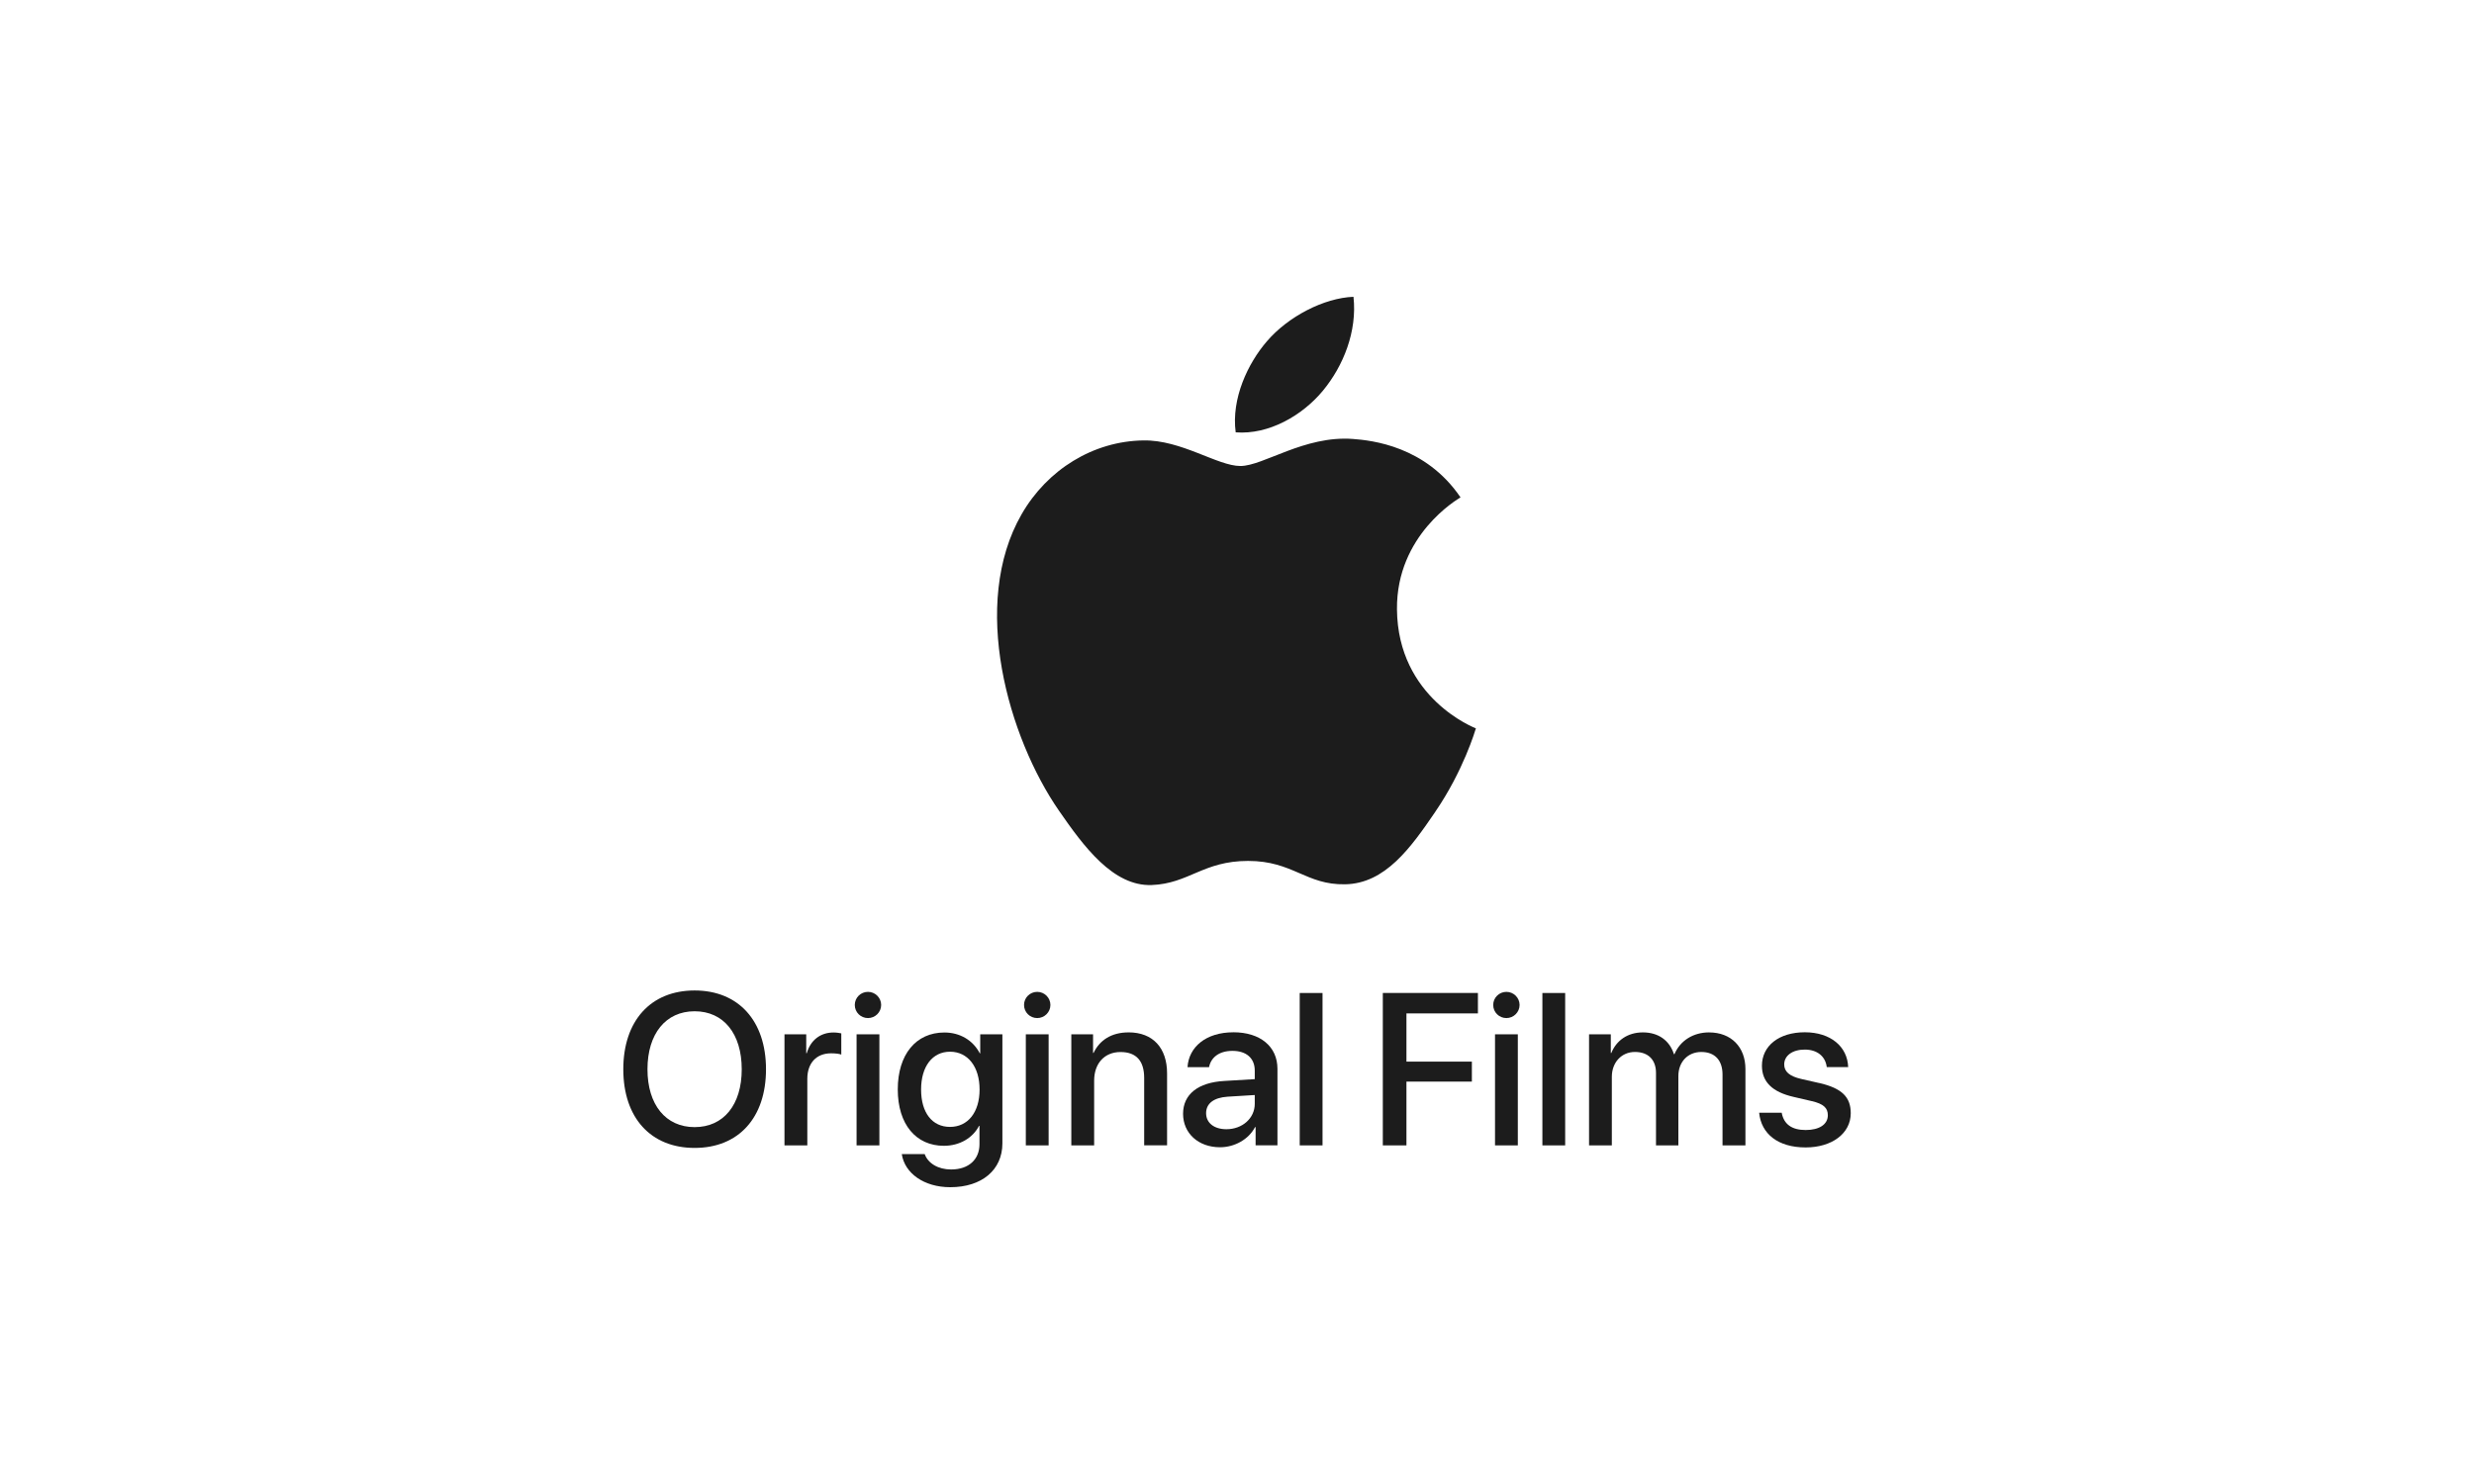
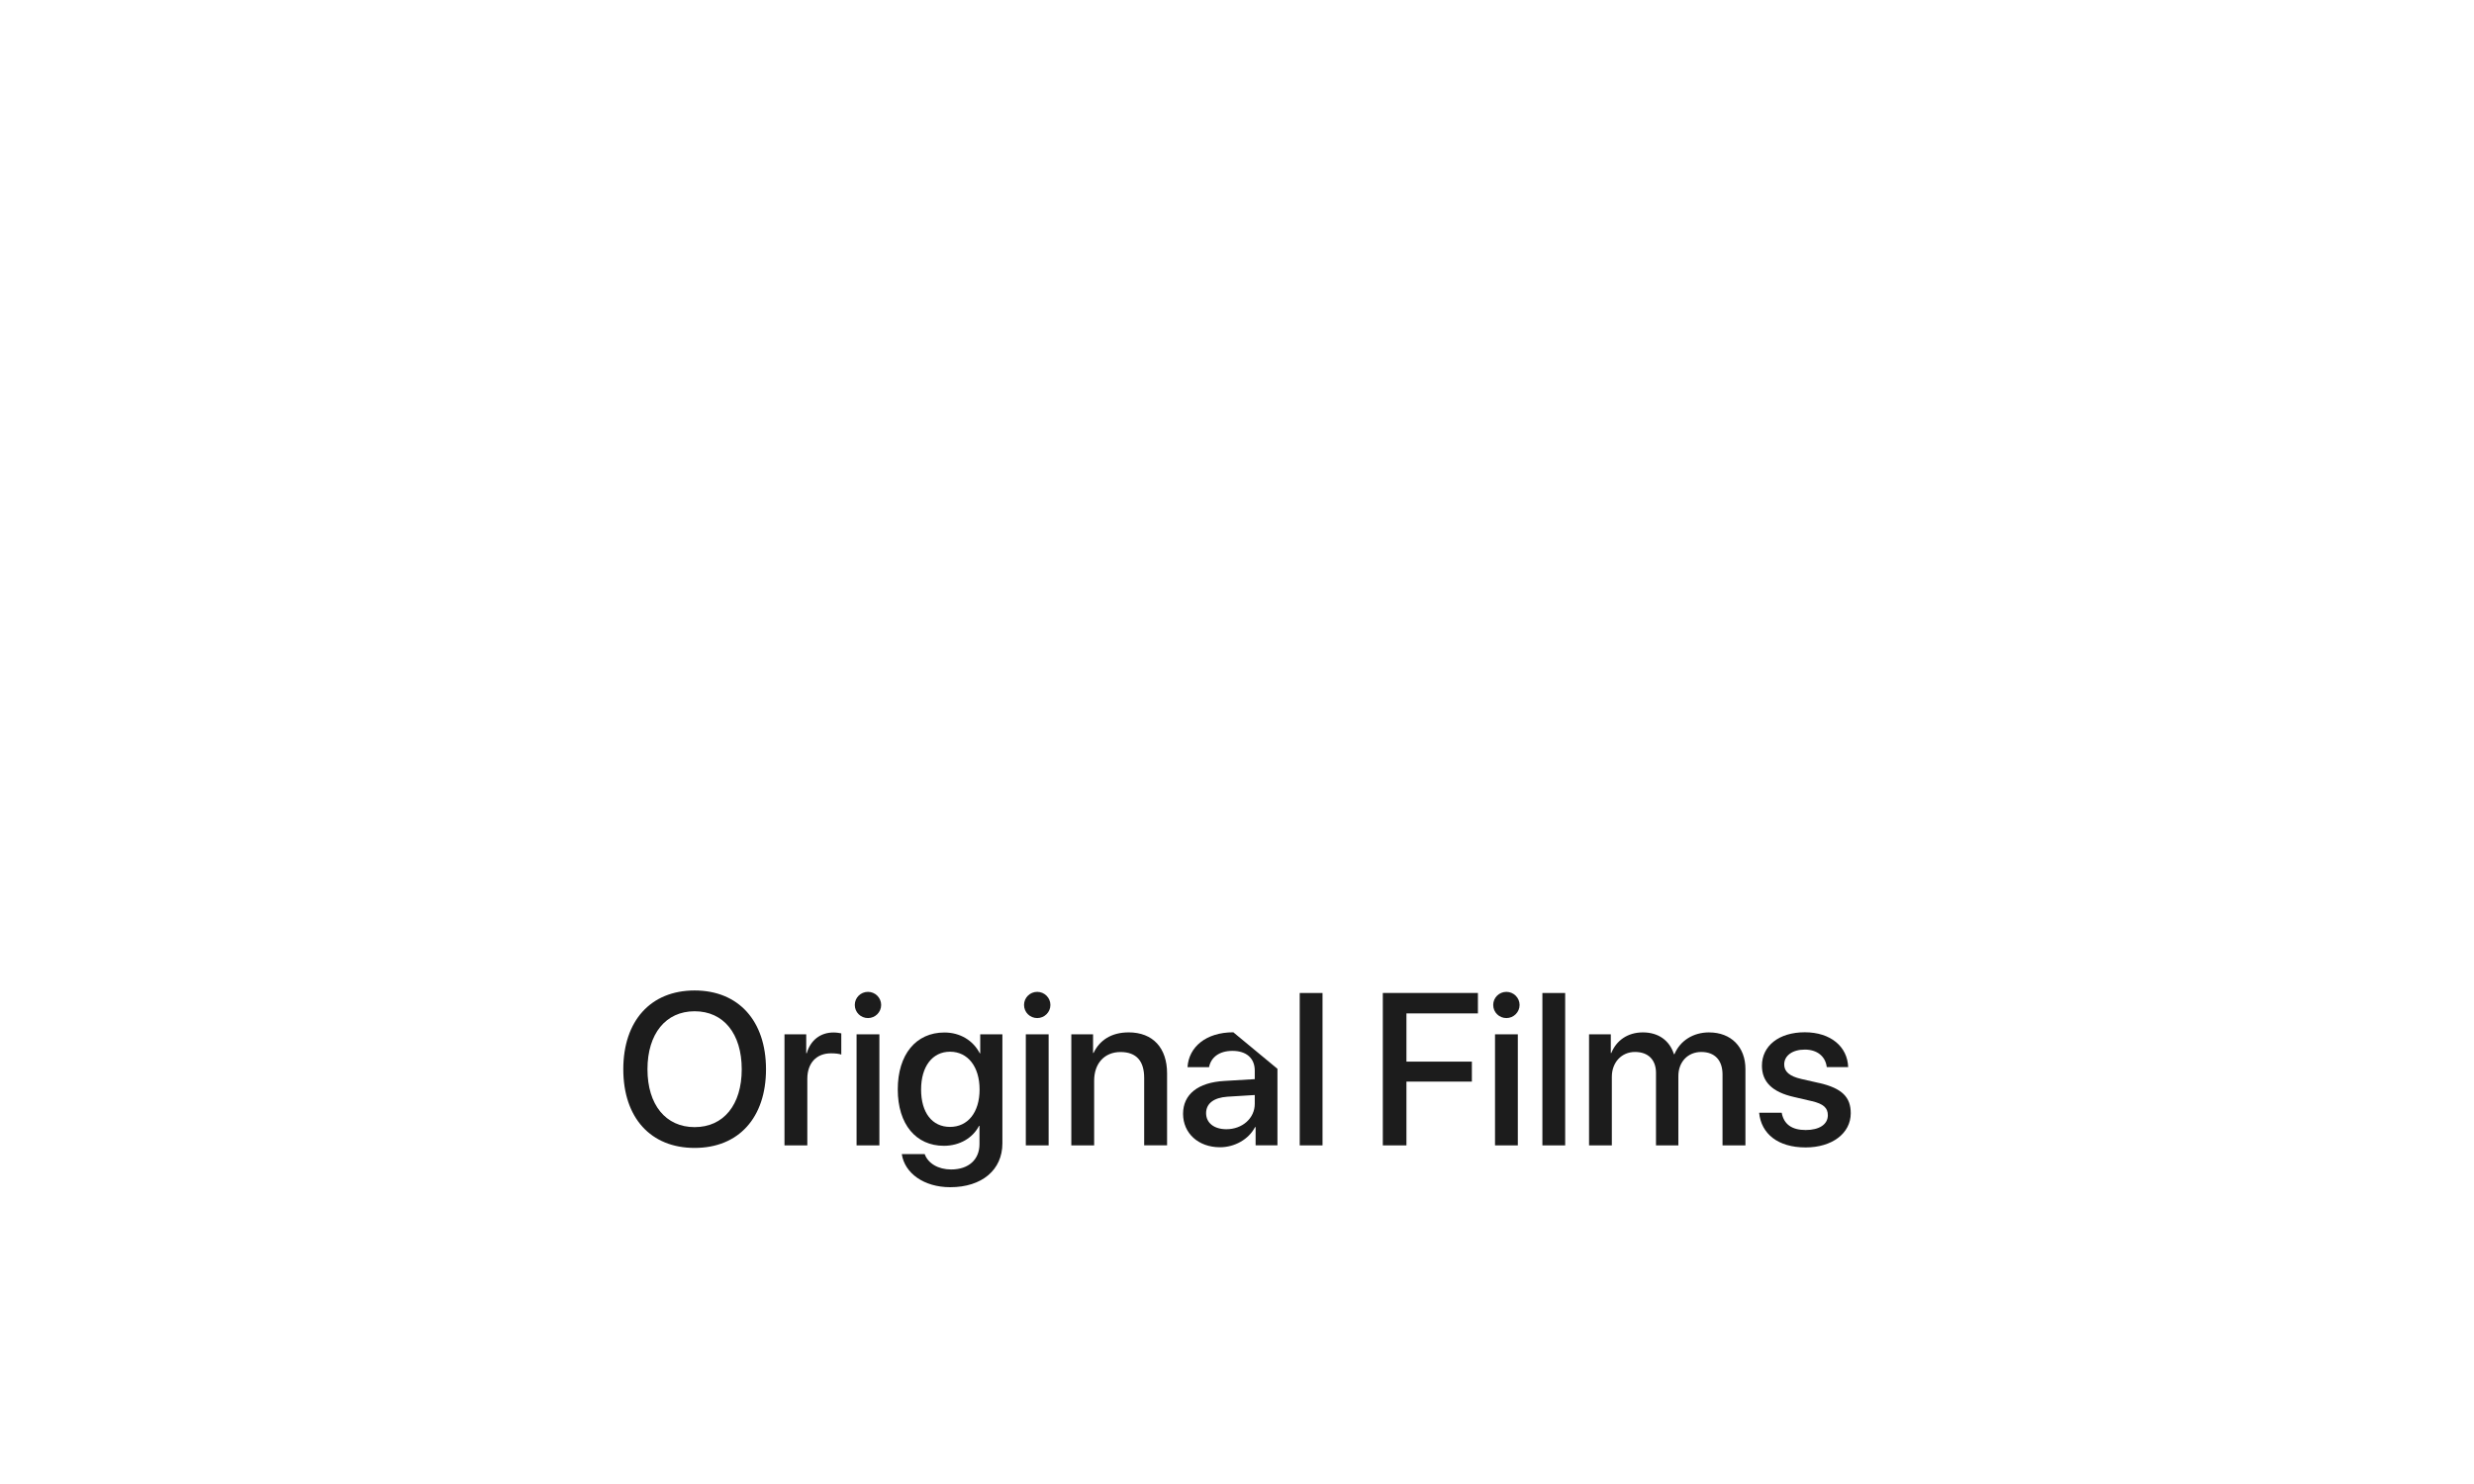
<svg xmlns="http://www.w3.org/2000/svg" id="Layer_1" data-name="Layer 1" viewBox="0 0 1000 600">
  <defs>
    <style>
      .cls-1 {
        fill: #1c1c1c;
        fill-rule: evenodd;
        stroke-width: 0px;
      }
    </style>
  </defs>
  <path id="path4453" class="cls-1" d="m280.77,400.46c-17.75,0-28.83,12.26-28.83,31.86s11.08,31.8,28.83,31.8,28.85-12.2,28.85-31.8-11.14-31.86-28.85-31.86Zm0,8.41c11.7,0,19.04,9.06,19.04,23.45s-7.35,23.39-19.04,23.39-19.06-9.05-19.06-23.39,7.38-23.45,19.06-23.45Z" />
  <path id="path4449" class="cls-1" d="m326.09,425.82h-.21v-7.64h-8.79v44.91h9.23v-26.9c0-6.36,3.66-10.32,9.59-10.32,1.8,0,3.42.21,4.14.51v-8.58c-.68-.13-1.83-.35-3.15-.35-5.29,0-9.3,3.12-10.8,8.37" />
  <path id="path4445" class="cls-1" d="m346.23,463.09h9.22v-44.91h-9.22v44.91Zm4.61-62.07c-2.95,0-5.33,2.35-5.33,5.3s2.39,5.3,5.33,5.3,5.33-2.39,5.33-5.3-2.39-5.3-5.33-5.3" />
  <path id="path4443" class="cls-1" d="m381.74,417.45c-11.51,0-18.86,8.89-18.86,23.02s7.38,22.79,18.64,22.79c6.4,0,11.7-3.2,14.21-8.06h.18v7.38c0,6.14-4.27,10.25-11.47,10.25-5.25,0-9.35-2.49-10.68-6.23h-9.26c1.16,7.77,9,13.4,19.59,13.4,12.8,0,21.08-7,21.08-17.72v-44.1h-8.96v7.69h-.17c-2.73-5.22-7.94-8.42-14.3-8.42Zm2.26,7.77c7.21,0,11.95,6.06,11.95,15.29s-4.74,15.11-11.95,15.11-11.69-5.73-11.69-15.11,4.61-15.29,11.69-15.29Z" />
  <path id="path4437" class="cls-1" d="m419.25,401.02c-2.94,0-5.33,2.35-5.33,5.3s2.39,5.3,5.33,5.3,5.33-2.39,5.33-5.3-2.39-5.3-5.33-5.3m-4.61,62.07h9.22v-44.91h-9.22v44.91Z" />
  <path id="path4435" class="cls-1" d="m456.15,417.41c-6.91,0-11.68,3.16-14.12,8.29h-.21v-7.52h-8.79v44.91h9.23v-26.17c0-6.96,4.18-11.57,10.66-11.57s9.56,3.71,9.56,10.45v27.28h9.26v-29.07c0-10.28-5.68-16.61-15.58-16.61" />
-   <path id="path4433" class="cls-1" d="m498.52,417.37c-11.1,0-18.01,5.97-18.52,14.09h8.7c.81-4.02,4.14-6.58,9.48-6.58,5.63,0,9,2.99,9,7.98v3.45l-12.3.73c-10.66.6-16.68,5.43-16.68,13.28s6.15,13.53,14.93,13.53c5.89,0,11.57-3.16,14.17-8.15h.22v7.38h8.83v-30.95c0-9-6.95-14.77-17.83-14.77Zm8.66,25.36v3.55c0,5.85-5.03,10.28-11.47,10.28-4.95,0-8.2-2.55-8.2-6.48s3.12-6.29,8.63-6.67l11.05-.68Z" />
+   <path id="path4433" class="cls-1" d="m498.52,417.37c-11.1,0-18.01,5.97-18.52,14.09h8.7c.81-4.02,4.14-6.58,9.48-6.58,5.63,0,9,2.99,9,7.98v3.45l-12.3.73c-10.66.6-16.68,5.43-16.68,13.28s6.15,13.53,14.93,13.53c5.89,0,11.57-3.16,14.17-8.15h.22v7.38h8.83v-30.95Zm8.66,25.36v3.55c0,5.85-5.03,10.28-11.47,10.28-4.95,0-8.2-2.55-8.2-6.48s3.12-6.29,8.63-6.67l11.05-.68Z" />
  <path id="path4429" class="cls-1" d="m525.35,463.09h9.22v-61.61h-9.22v61.61Z" />
  <path id="path4427" class="cls-1" d="m558.93,463.09h9.56v-25.79h26.45v-8.07h-26.45v-19.51h28.89v-8.24h-38.44v61.61Z" />
  <path id="path4423" class="cls-1" d="m608.89,401.02c-2.94,0-5.33,2.35-5.33,5.3s2.39,5.3,5.33,5.3,5.33-2.39,5.33-5.3-2.39-5.3-5.33-5.3m-4.6,62.07h9.22v-44.91h-9.22v44.91Z" />
  <path id="path4421" class="cls-1" d="m623.44,463.09h9.21v-61.61h-9.21v61.61Z" />
  <path id="path4419" class="cls-1" d="m690.82,417.41c-6.4,0-11.69,3.33-14,8.8h-.21c-1.8-5.59-6.32-8.8-12.55-8.8s-10.75,3.33-12.76,8.33h-.21v-7.56h-8.79v44.91h9.21v-27.74c0-5.77,3.89-10.03,9.35-10.03s8.5,3.28,8.5,8.45v29.33h9.04v-28.04c0-5.68,3.8-9.73,9.26-9.73s8.59,3.32,8.59,9.13v28.64h9.26v-30.87c0-8.92-5.8-14.81-14.68-14.81" />
  <path id="path4417" class="cls-1" d="m735.39,437.9l-7.3-1.66c-4.86-1.11-6.91-3.04-6.91-5.86,0-3.58,3.33-6.02,8.32-6.02s8.37,2.73,8.88,7.09h8.66c-.29-8.29-7.08-14.09-17.54-14.09s-17.32,5.5-17.32,13.53c0,6.54,4.22,10.63,12.76,12.59l7.3,1.7c4.9,1.11,6.58,2.82,6.58,5.73,0,3.68-3.42,5.97-8.96,5.97s-8.83-2.29-9.69-7h-9.12c.84,8.54,7.59,14.04,18.81,14.04,10.58,0,18.22-5.63,18.22-13.83,0-6.49-3.5-10.07-12.67-12.21" />
-   <path id="path78" class="cls-1" d="m534.72,157.97c8.31-10.05,13.91-24.05,12.36-37.97-11.96.47-26.42,7.97-35.01,18.01-7.68,8.9-14.43,23.15-12.6,36.79,13.34,1.04,26.94-6.78,35.25-16.83m45.37,170.33c11.47-16.75,16.19-32.97,16.47-33.82-.36-.14-31.58-12.13-31.9-48.12-.28-30.09,24.55-44.56,25.69-45.26-14.1-20.77-35.87-23.06-43.55-23.63-19.57-1.45-36.17,10.94-45.43,10.94s-23.88-10.64-39.25-10.34c-20.18.29-38.77,11.74-49.17,29.82-20.95,36.39-5.35,90.31,15.06,119.84,9.98,14.43,21.9,30.69,37.53,30.1,15.06-.6,20.75-9.75,38.95-9.75s23.32,9.75,39.23,9.45c16.2-.3,26.48-14.73,36.38-29.23" />
</svg>